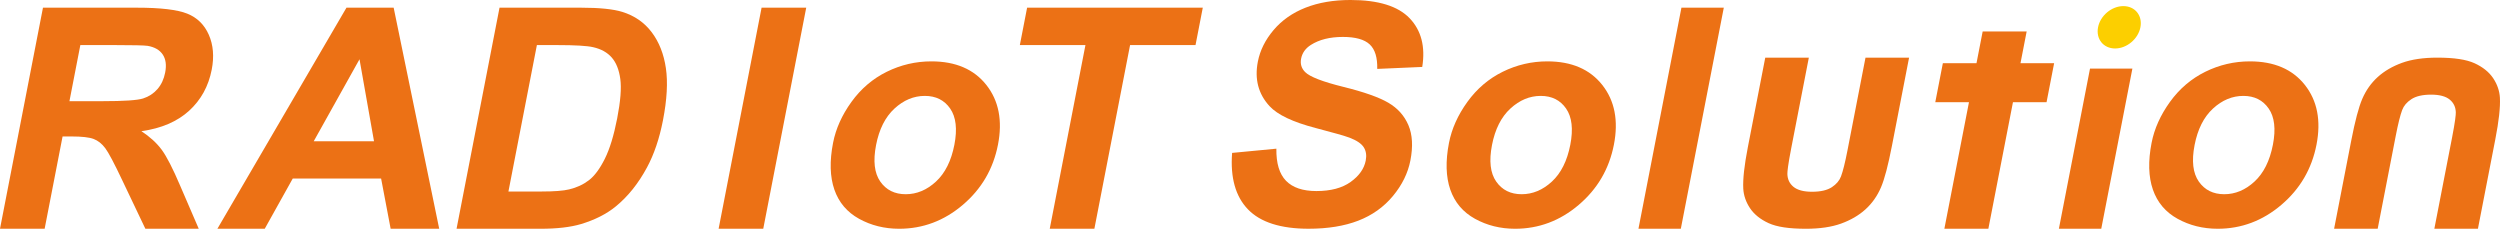
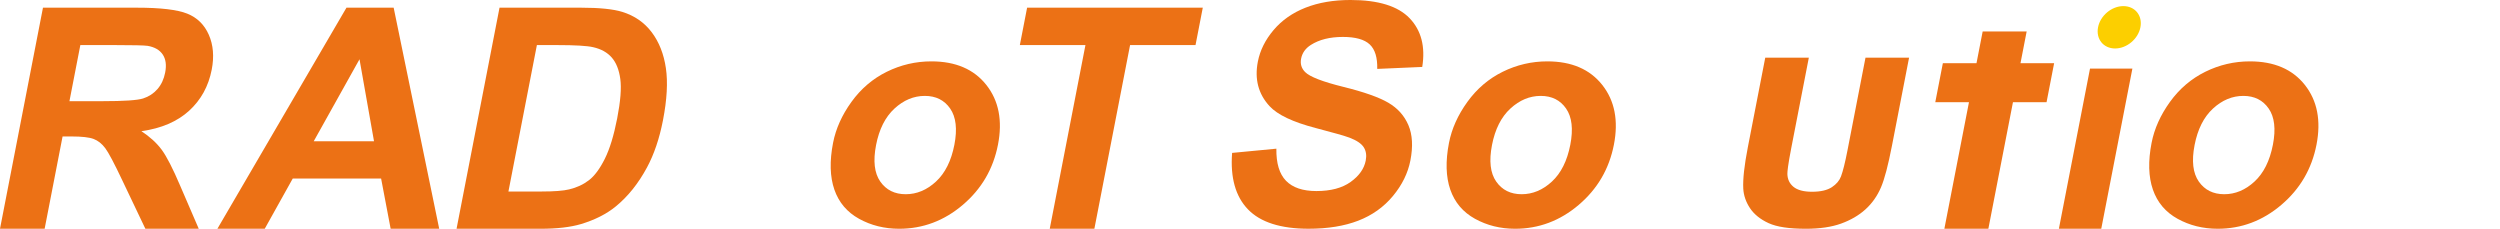
<svg xmlns="http://www.w3.org/2000/svg" id="_レイヤー_1" data-name="レイヤー 1" version="1.1" viewBox="0 0 515 47.123">
  <defs>
    <style>
      .cls-1 {
        fill: #ec7115;
      }

      .cls-1, .cls-2 {
        stroke-width: 0px;
      }

      .cls-2 {
        fill: #fccf00;
      }
    </style>
  </defs>
  <path class="cls-1" d="M-0,47.123L8.852,1.584h19.352c4.867,0,8.323.409,10.37,1.227,2.046.819,3.529,2.273,4.447,4.365s1.117,4.484.594,7.175c-.664,3.417-2.218,6.239-4.659,8.465-2.442,2.227-5.717,3.63-9.827,4.209,1.763,1.16,3.156,2.434,4.181,3.821,1.024,1.388,2.29,3.852,3.797,7.393l3.834,8.884h-10.997l-4.721-9.909c-1.672-3.541-2.854-5.772-3.545-6.694s-1.49-1.553-2.396-1.895c-.908-.342-2.417-.513-4.529-.513h-1.863l-3.695,19.011H-0ZM14.303,20.843h6.803c4.411,0,7.202-.187,8.372-.56,1.17-.372,2.154-1.014,2.952-1.926.798-.911,1.33-2.05,1.596-3.416.298-1.533.129-2.77-.505-3.713-.635-.942-1.674-1.538-3.116-1.786-.726-.103-2.952-.155-6.68-.155h-7.175l-2.246,11.556Z" />
  <path class="cls-1" d="M90.476,47.123h-10.002l-1.965-10.344h-18.203l-5.769,10.344h-9.754L71.371,1.584h9.723l9.382,45.539ZM77.049,29.106l-2.991-16.899-9.435,16.899h12.426Z" />
-   <path class="cls-1" d="M102.902,1.584h16.806c3.79,0,6.622.29,8.498.87,2.519.787,4.535,2.184,6.05,4.193,1.514,2.009,2.486,4.468,2.915,7.378.429,2.91.228,6.498-.601,10.764-.729,3.748-1.823,6.979-3.282,9.692-1.783,3.314-3.93,5.995-6.441,8.045-1.897,1.553-4.286,2.765-7.167,3.634-2.155.642-4.93.963-8.326.963h-17.303L102.902,1.584ZM110.599,9.287l-5.863,30.163h6.865c2.567,0,4.45-.145,5.645-.435,1.563-.373,2.923-1.004,4.08-1.894,1.157-.891,2.244-2.356,3.262-4.396,1.018-2.039,1.869-4.82,2.553-8.34s.899-6.223.644-8.108c-.255-1.884-.839-3.355-1.752-4.411-.913-1.056-2.193-1.77-3.839-2.143-1.228-.29-3.716-.435-7.464-.435h-4.132Z" />
-   <path class="cls-1" d="M148.035,47.123L156.887,1.584h9.195l-8.852,45.539h-9.195Z" />
+   <path class="cls-1" d="M102.902,1.584h16.806c3.79,0,6.622.29,8.498.87,2.519.787,4.535,2.184,6.05,4.193,1.514,2.009,2.486,4.468,2.915,7.378.429,2.91.228,6.498-.601,10.764-.729,3.748-1.823,6.979-3.282,9.692-1.783,3.314-3.93,5.995-6.441,8.045-1.897,1.553-4.286,2.765-7.167,3.634-2.155.642-4.93.963-8.326.963h-17.303L102.902,1.584ZM110.599,9.287l-5.863,30.163h6.865c2.567,0,4.45-.145,5.645-.435,1.563-.373,2.923-1.004,4.08-1.894,1.157-.891,2.244-2.356,3.262-4.396,1.018-2.039,1.869-4.82,2.553-8.34s.899-6.223.644-8.108c-.255-1.884-.839-3.355-1.752-4.411-.913-1.056-2.193-1.77-3.839-2.143-1.228-.29-3.716-.435-7.464-.435Z" />
  <path class="cls-1" d="M171.613,29.417c.564-2.899,1.824-5.705,3.78-8.418s4.383-4.784,7.28-6.213,5.962-2.144,9.192-2.144c4.991,0,8.766,1.621,11.326,4.861,2.558,3.242,3.357,7.337,2.395,12.286-.97,4.991-3.384,9.128-7.243,12.41-3.858,3.283-8.231,4.924-13.118,4.924-3.024,0-5.774-.684-8.253-2.05-2.478-1.367-4.175-3.371-5.091-6.011-.915-2.641-1.005-5.856-.269-9.645ZM180.469,29.883c-.636,3.272-.347,5.778.868,7.517,1.216,1.739,2.962,2.609,5.24,2.609,2.278,0,4.357-.87,6.238-2.609,1.881-1.74,3.144-4.266,3.788-7.58.628-3.23.339-5.716-.866-7.455-1.204-1.74-2.945-2.61-5.223-2.61-2.279,0-4.363.87-6.255,2.61-1.891,1.739-3.155,4.245-3.791,7.517Z" />
  <path class="cls-1" d="M216.247,47.123l7.354-37.836h-13.513l1.497-7.703h36.189l-1.497,7.703h-13.482l-7.354,37.836h-9.195Z" />
  <g>
    <path class="cls-1" d="M253.817,31.498l9.115-.87c-.045,3.003.619,5.209,1.991,6.617,1.373,1.409,3.457,2.112,6.252,2.112,2.962,0,5.314-.626,7.06-1.879,1.745-1.253,2.78-2.719,3.106-4.396.209-1.077.072-1.993-.413-2.749-.485-.756-1.46-1.413-2.925-1.973-1.004-.373-3.33-1.035-6.976-1.988-4.691-1.222-7.858-2.723-9.499-4.505-2.309-2.506-3.113-5.56-2.412-9.164.451-2.319,1.529-4.489,3.237-6.508s3.902-3.557,6.582-4.613,5.77-1.584,9.269-1.584c5.716,0,9.775,1.253,12.177,3.758,2.401,2.506,3.268,5.851,2.6,10.034l-9.273.404c.061-2.34-.455-4.023-1.551-5.048s-2.937-1.538-5.525-1.538c-2.671,0-4.871.55-6.595,1.646-1.11.705-1.78,1.646-2.009,2.827-.209,1.078.067,1.999.83,2.765.97.974,3.589,1.988,7.857,3.044s7.364,2.149,9.288,3.277,3.302,2.671,4.132,4.628c.832,1.957.967,4.375.408,7.253-.507,2.609-1.708,5.053-3.6,7.331-1.893,2.279-4.272,3.971-7.138,5.079-2.866,1.108-6.277,1.662-10.233,1.662-5.757,0-9.92-1.33-12.488-3.991-2.569-2.661-3.658-6.539-3.268-11.633Z" />
    <path class="cls-1" d="M298.494,29.417c.564-2.899,1.824-5.705,3.78-8.418,1.956-2.713,4.383-4.784,7.28-6.213,2.898-1.429,5.962-2.144,9.192-2.144,4.991,0,8.766,1.621,11.326,4.861,2.558,3.242,3.357,7.337,2.395,12.286-.97,4.991-3.384,9.128-7.243,12.41-3.858,3.283-8.231,4.924-13.118,4.924-3.024,0-5.774-.684-8.253-2.05-2.478-1.367-4.175-3.371-5.091-6.011-.915-2.641-1.005-5.856-.269-9.645ZM307.349,29.883c-.636,3.272-.347,5.778.868,7.517,1.216,1.739,2.962,2.609,5.24,2.609,2.278,0,4.357-.87,6.238-2.609,1.881-1.74,3.144-4.266,3.788-7.58.628-3.23.339-5.716-.866-7.455-1.204-1.74-2.945-2.61-5.223-2.61-2.279,0-4.363.87-6.255,2.61-1.891,1.739-3.155,4.245-3.791,7.517Z" />
-     <path class="cls-1" d="M337.522,47.123l8.852-45.539h8.728l-8.852,45.539h-8.728Z" />
    <path class="cls-1" d="M443.229,29.417c.564-2.899,1.824-5.705,3.78-8.418s4.383-4.784,7.28-6.213,5.962-2.144,9.192-2.144c4.991,0,8.766,1.621,11.326,4.861,2.558,3.242,3.357,7.337,2.395,12.286-.97,4.991-3.384,9.128-7.243,12.41-3.858,3.283-8.231,4.924-13.118,4.924-3.024,0-5.774-.684-8.253-2.05-2.478-1.367-4.175-3.371-5.091-6.011-.915-2.641-1.005-5.856-.269-9.645ZM452.084,29.883c-.636,3.272-.347,5.778.868,7.517,1.216,1.739,2.962,2.609,5.24,2.609,2.278,0,4.357-.87,6.238-2.609,1.881-1.74,3.144-4.266,3.788-7.58.628-3.23.339-5.716-.866-7.455-1.204-1.74-2.945-2.61-5.223-2.61-2.279,0-4.363.87-6.255,2.61-1.891,1.739-3.155,4.245-3.791,7.517Z" />
    <g>
      <polygon class="cls-1" points="424.131 47.123 430.543 14.133 439.272 14.133 432.859 47.123 424.131 47.123" />
      <path class="cls-2" d="M440.926,5.622c-.469,2.41-2.802,4.364-5.213,4.364s-3.984-1.954-3.516-4.364c.469-2.41,2.802-4.364,5.213-4.364s3.984,1.954,3.516,4.364Z" />
    </g>
    <path class="cls-1" d="M384.293,11.875l-3.71,19.086c-.489,2.516-.939,4.326-1.337,5.378-.329.872-.943,1.597-1.876,2.215-.952.629-2.325.948-4.082.948-1.736,0-3.03-.347-3.848-1.03-.802-.67-1.208-1.533-1.24-2.624-.007-.524.123-1.863.784-5.266l3.636-18.706h-8.978l-3.584,18.438c-.734,3.775-1.043,6.566-.945,8.541.078,1.411.546,2.767,1.39,4.032.843,1.264,2.13,2.299,3.824,3.078,1.7.78,4.216,1.159,7.692,1.159,2.854,0,5.288-.357,7.235-1.061,1.977-.714,3.665-1.697,5.02-2.922,1.368-1.237,2.448-2.766,3.21-4.547.732-1.714,1.47-4.51,2.255-8.549l3.532-18.17h-8.978Z" />
-     <path class="cls-1" d="M489.803,47.123l3.71-19.086c.489-2.516.939-4.326,1.337-5.378.329-.872.943-1.597,1.876-2.215.952-.629,2.325-.948,4.082-.948,1.736,0,3.03.347,3.848,1.03.802.67,1.208,1.533,1.24,2.624.007.524-.123,1.863-.784,5.266l-3.636,18.706h8.978l3.584-18.438c.734-3.775,1.043-6.566.945-8.541-.078-1.411-.546-2.767-1.39-4.032-.843-1.264-2.13-2.299-3.824-3.078-1.7-.78-4.216-1.159-7.692-1.159-2.854,0-5.288.357-7.235,1.061-1.977.714-3.665,1.697-5.02,2.922-1.368,1.237-2.448,2.766-3.21,4.547-.732,1.714-1.47,4.51-2.255,8.549l-3.532,18.17h8.978Z" />
    <polygon class="cls-1" points="416.221 13.016 417.492 6.481 408.43 6.481 407.159 13.016 400.229 13.016 398.668 21.05 405.609 21.05 400.54 47.123 409.602 47.123 414.67 21.05 421.59 21.05 423.151 13.016 416.221 13.016" />
  </g>
</svg>